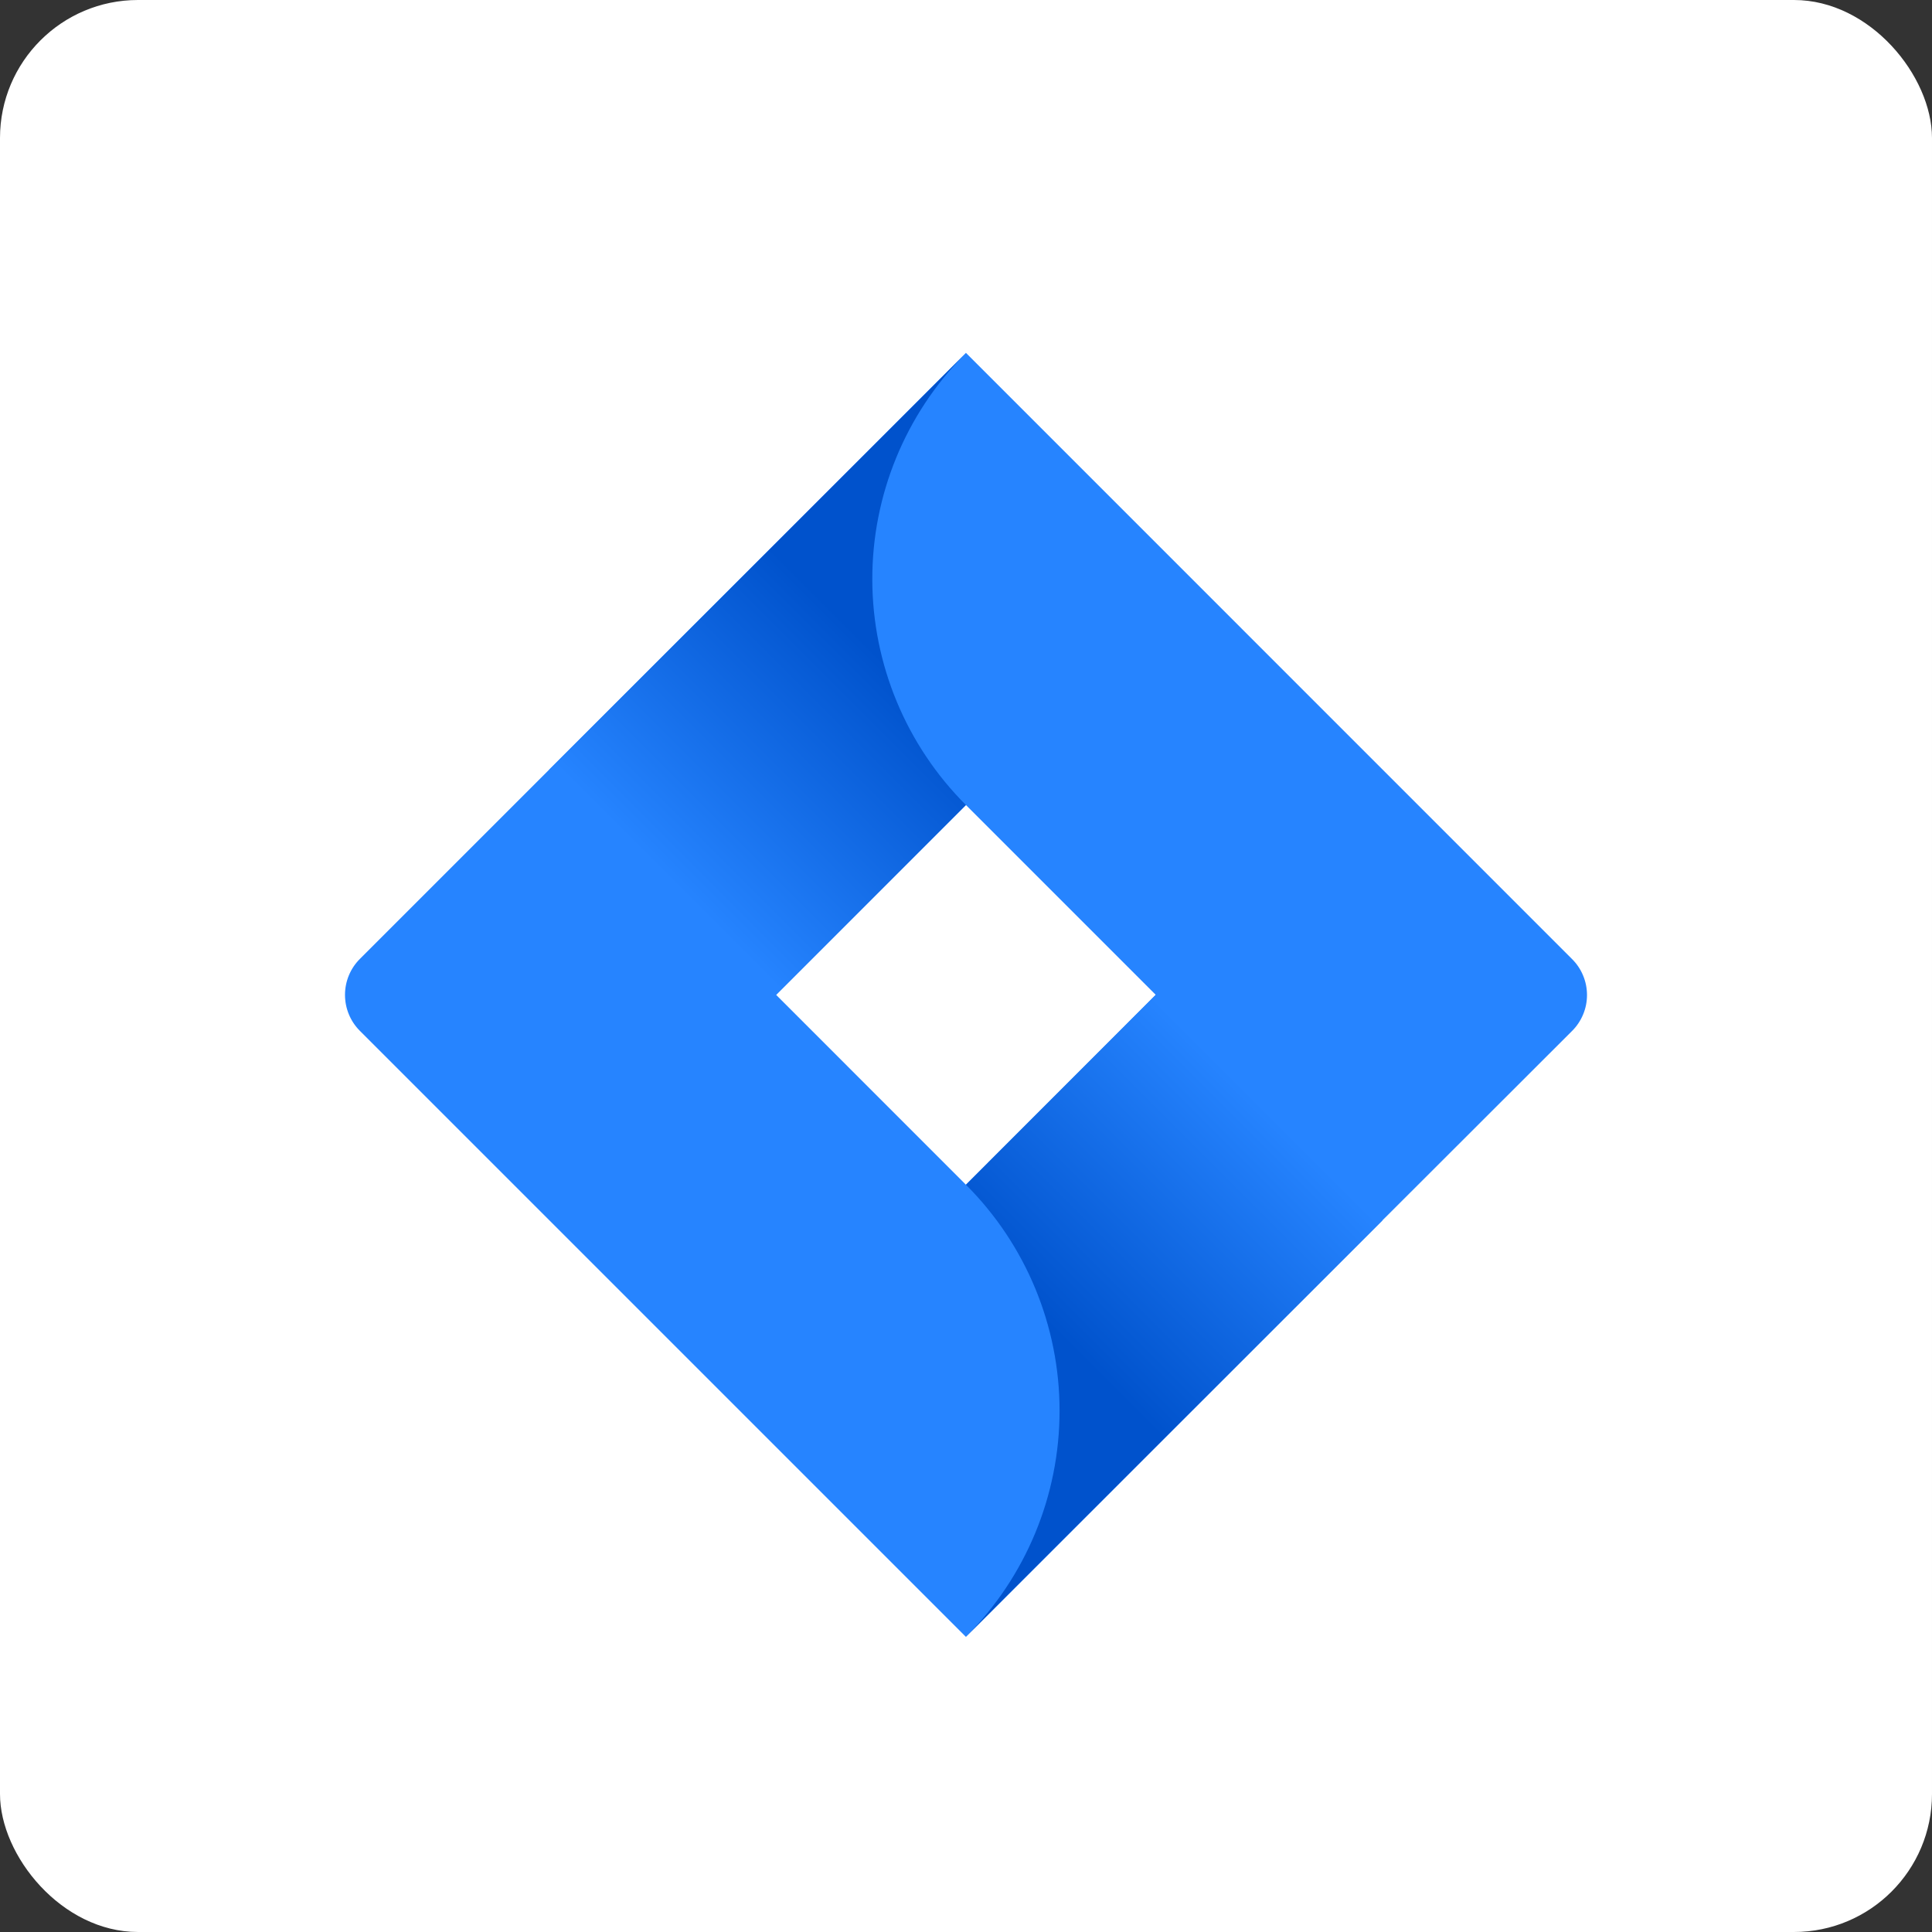
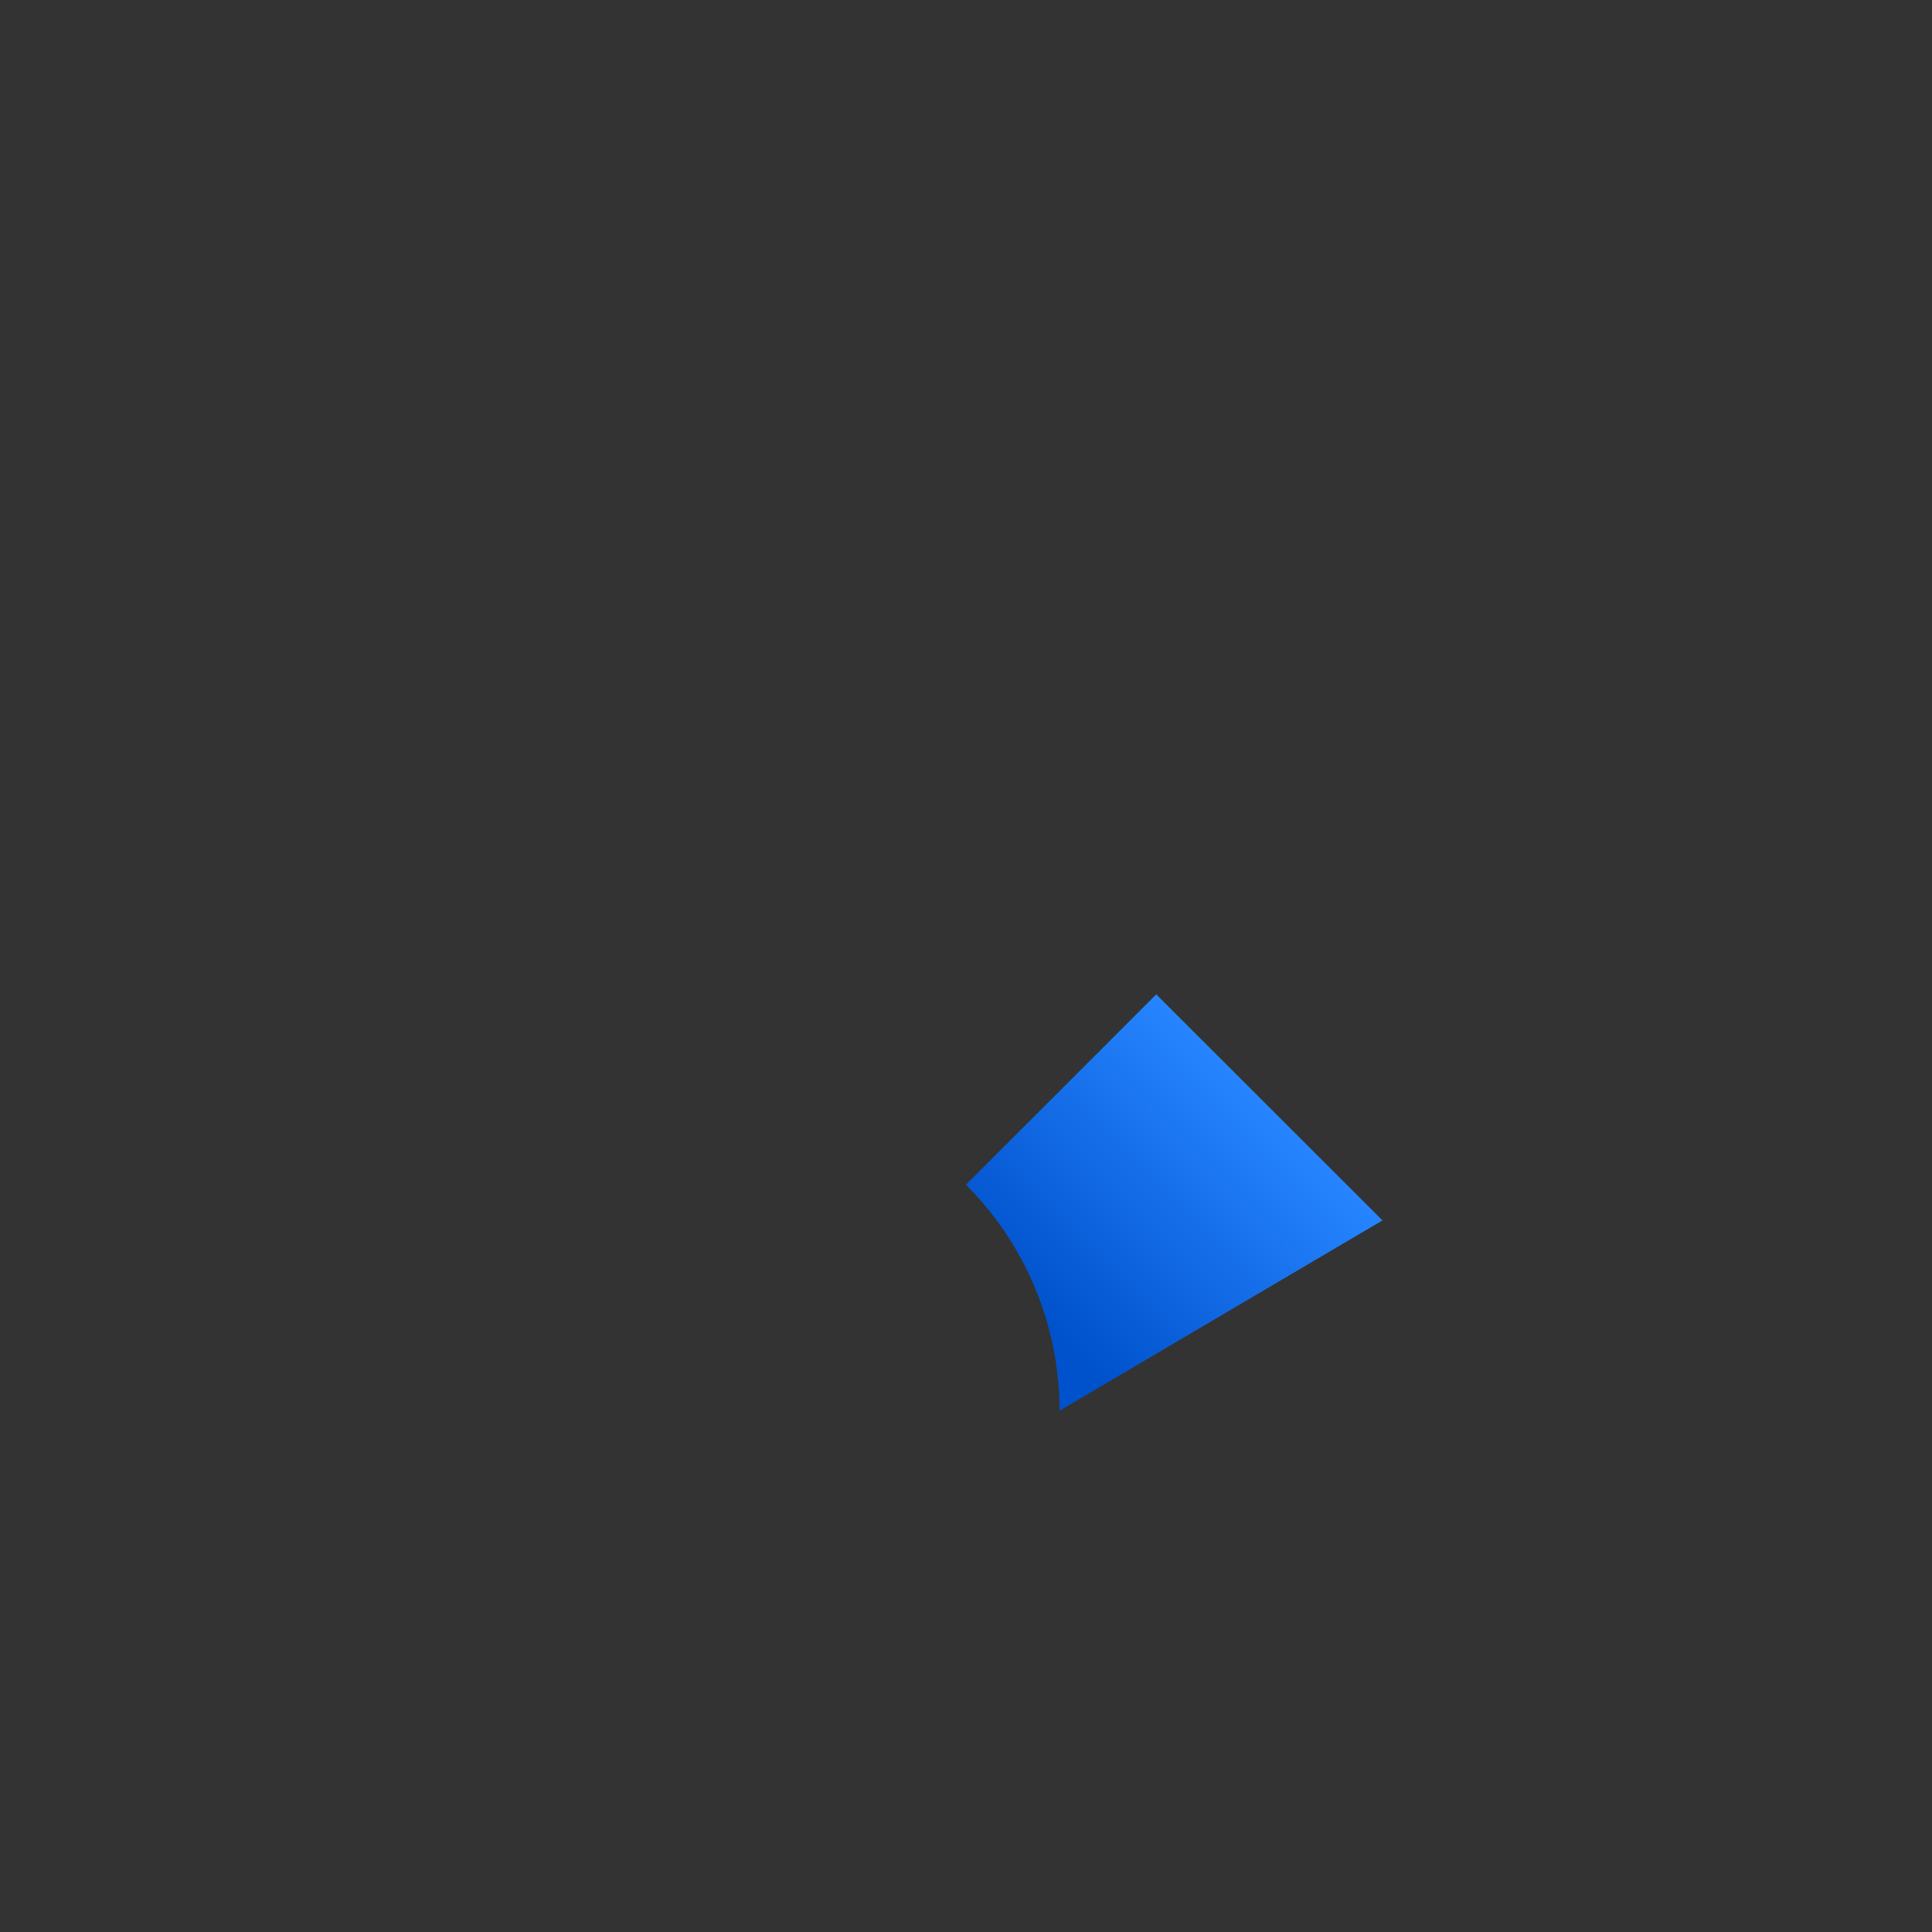
<svg xmlns="http://www.w3.org/2000/svg" width="28" height="28" viewBox="0 0 28 28" fill="none">
  <rect x="0" y="0" width="28" height="28" fill="#333333" stroke="none" />
-   <rect width="28" height="28" rx="2" fill="white" />
-   <path d="M22.782 13.898L14.775 5.89L13.999 5.114L7.971 11.142L5.215 13.898C5.077 14.036 5 14.223 5 14.418C5 14.614 5.077 14.801 5.215 14.939L10.722 20.446L13.999 23.723L20.026 17.695L20.12 17.602L22.782 14.943C22.851 14.875 22.906 14.793 22.943 14.704C22.981 14.614 23 14.518 23 14.421C23 14.323 22.981 14.227 22.943 14.137C22.906 14.047 22.851 13.966 22.782 13.898V13.898ZM13.999 17.17L11.248 14.418L13.999 11.667L16.75 14.418L13.999 17.17Z" fill="#2684FF" />
-   <path d="M13.999 11.667C13.134 10.802 12.646 9.63 12.642 8.406C12.638 7.182 13.119 6.007 13.979 5.137L7.959 11.155L11.235 14.431L13.999 11.667Z" fill="url(#paint0_linear_402_298)" />
-   <path d="M16.757 14.411L13.999 17.17C14.868 18.038 15.356 19.217 15.356 20.445C15.356 21.674 14.868 22.852 13.999 23.721L20.036 17.687L16.757 14.411Z" fill="url(#paint1_linear_402_298)" />
+   <path d="M16.757 14.411L13.999 17.17C14.868 18.038 15.356 19.217 15.356 20.445L20.036 17.687L16.757 14.411Z" fill="url(#paint1_linear_402_298)" />
  <defs>
    <linearGradient id="paint0_linear_402_298" x1="13.506" y1="8.883" x2="9.664" y2="12.725" gradientUnits="userSpaceOnUse">
      <stop offset="0.18" stop-color="#0052CC" />
      <stop offset="1" stop-color="#2684FF" />
    </linearGradient>
    <linearGradient id="paint1_linear_402_298" x1="14.524" y1="19.92" x2="18.359" y2="16.086" gradientUnits="userSpaceOnUse">
      <stop offset="0.18" stop-color="#0052CC" />
      <stop offset="1" stop-color="#2684FF" />
    </linearGradient>
  </defs>
</svg>